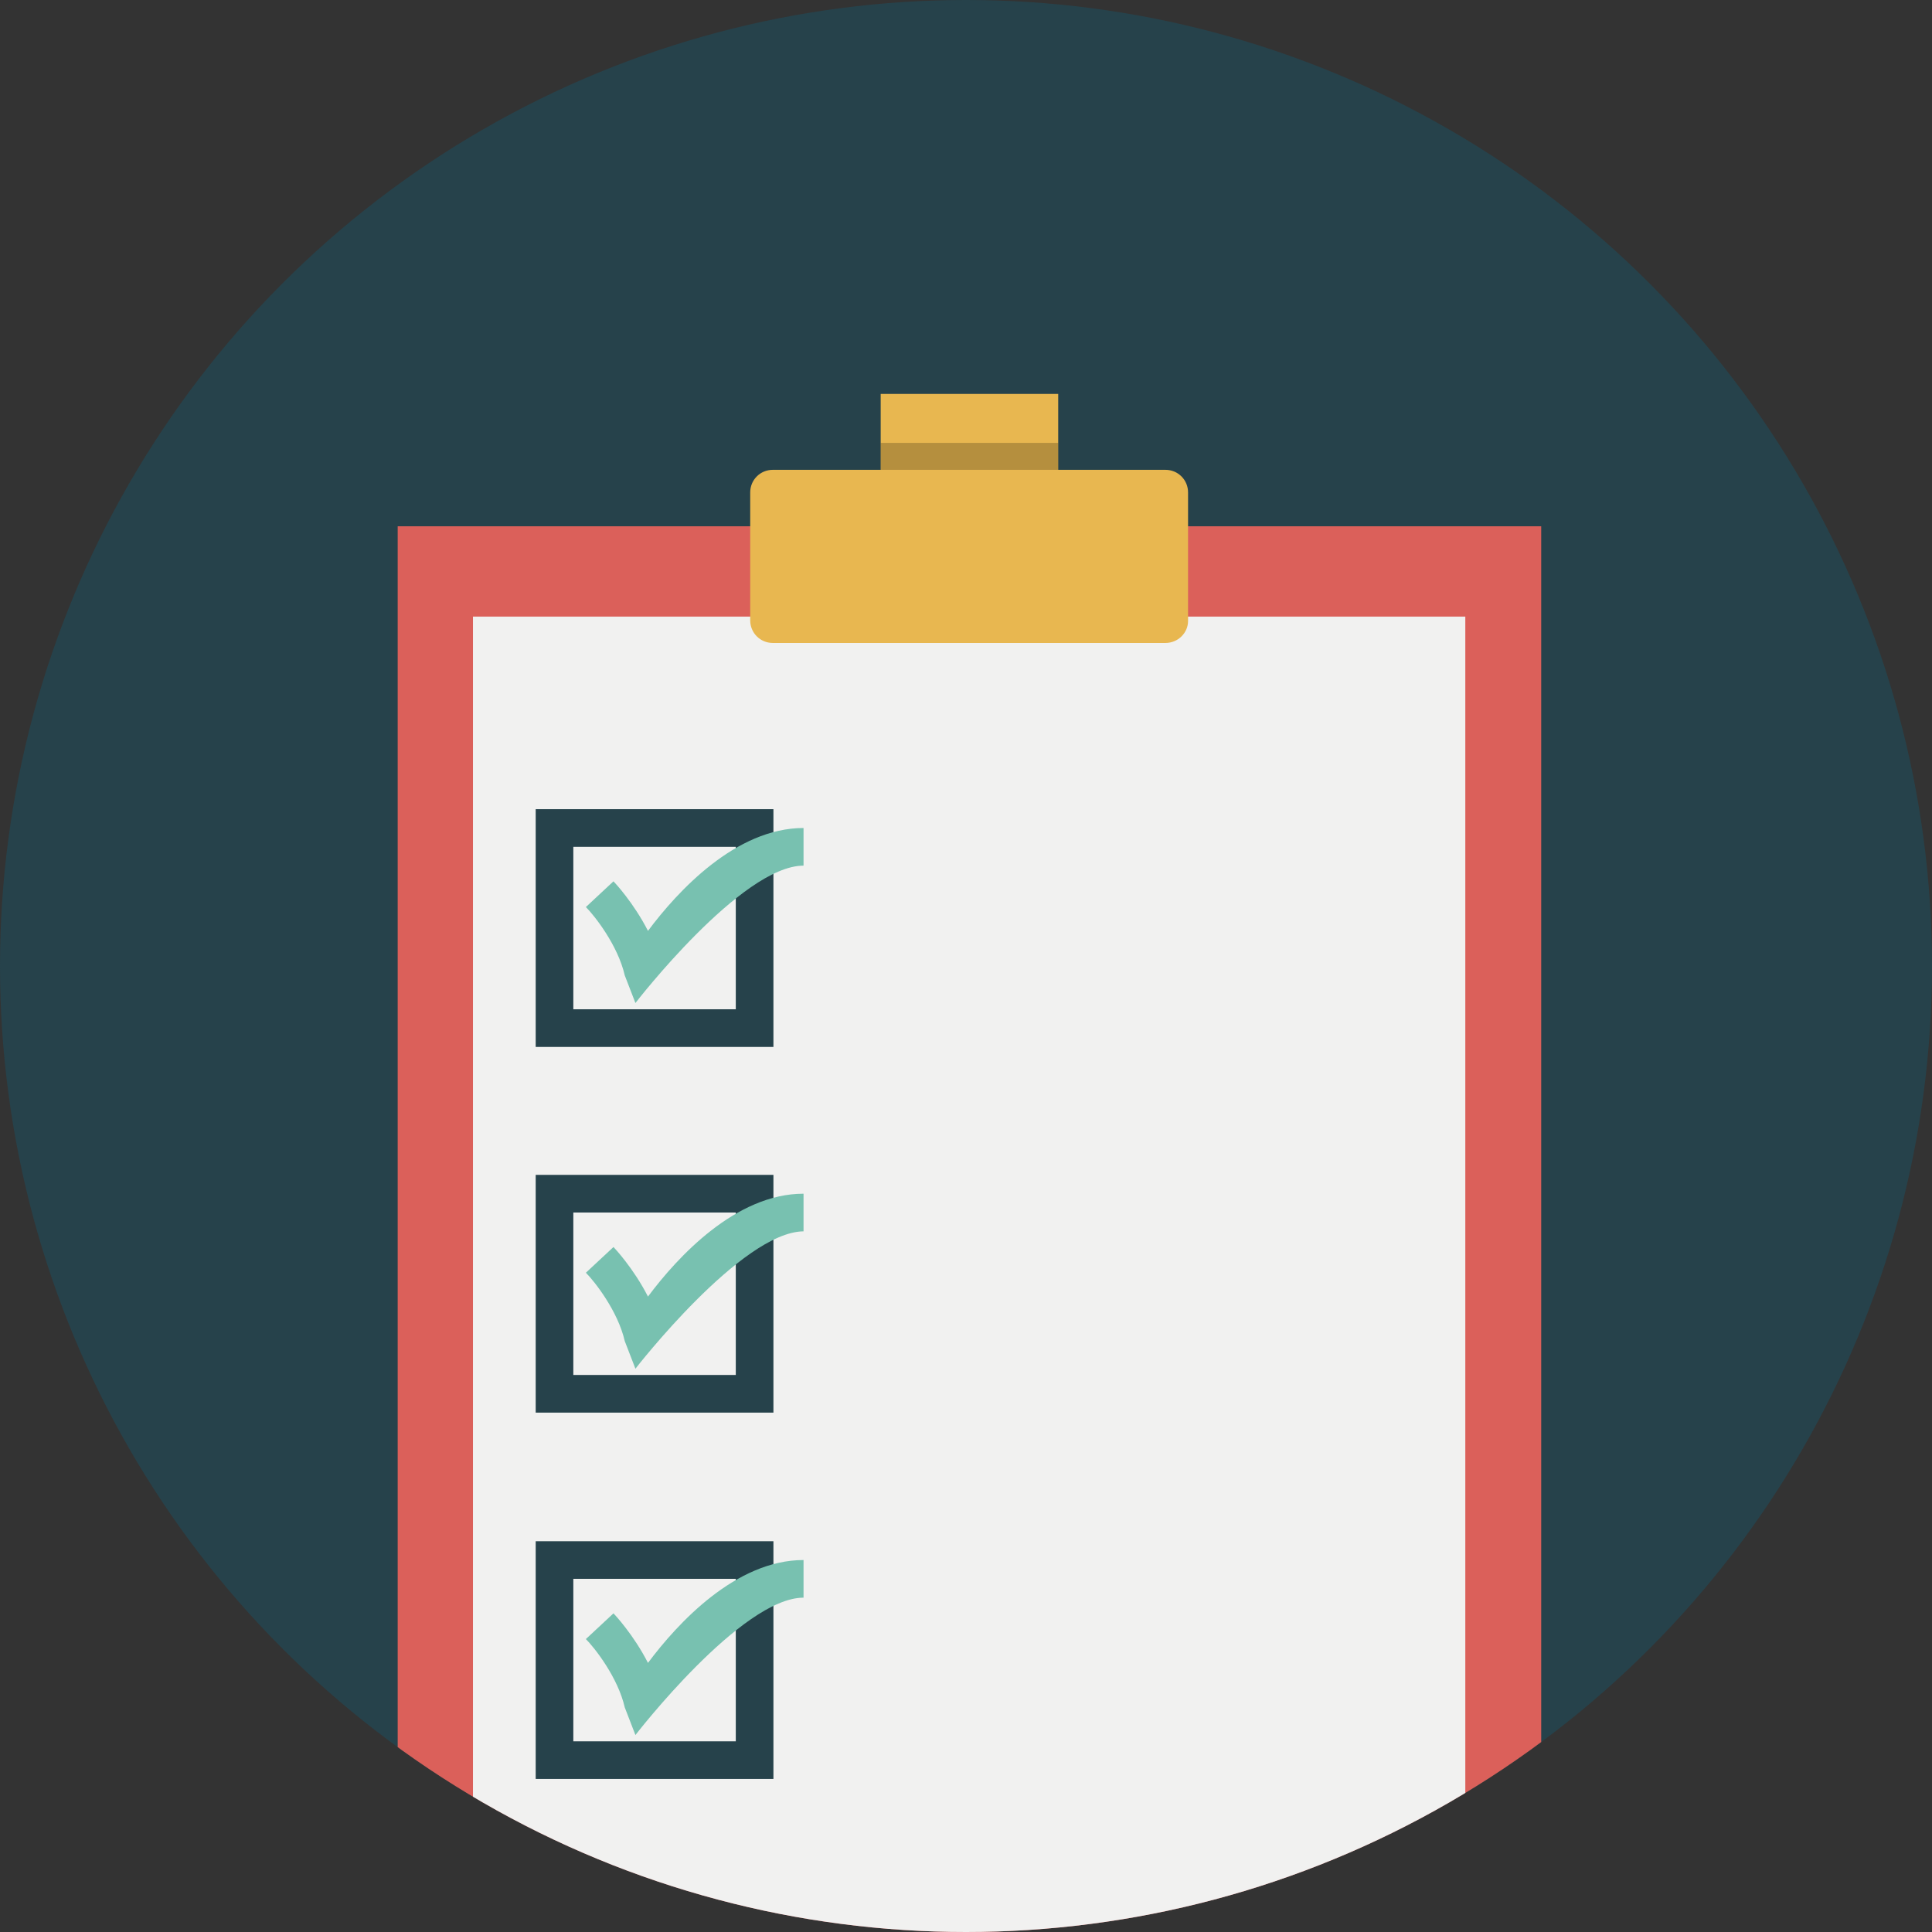
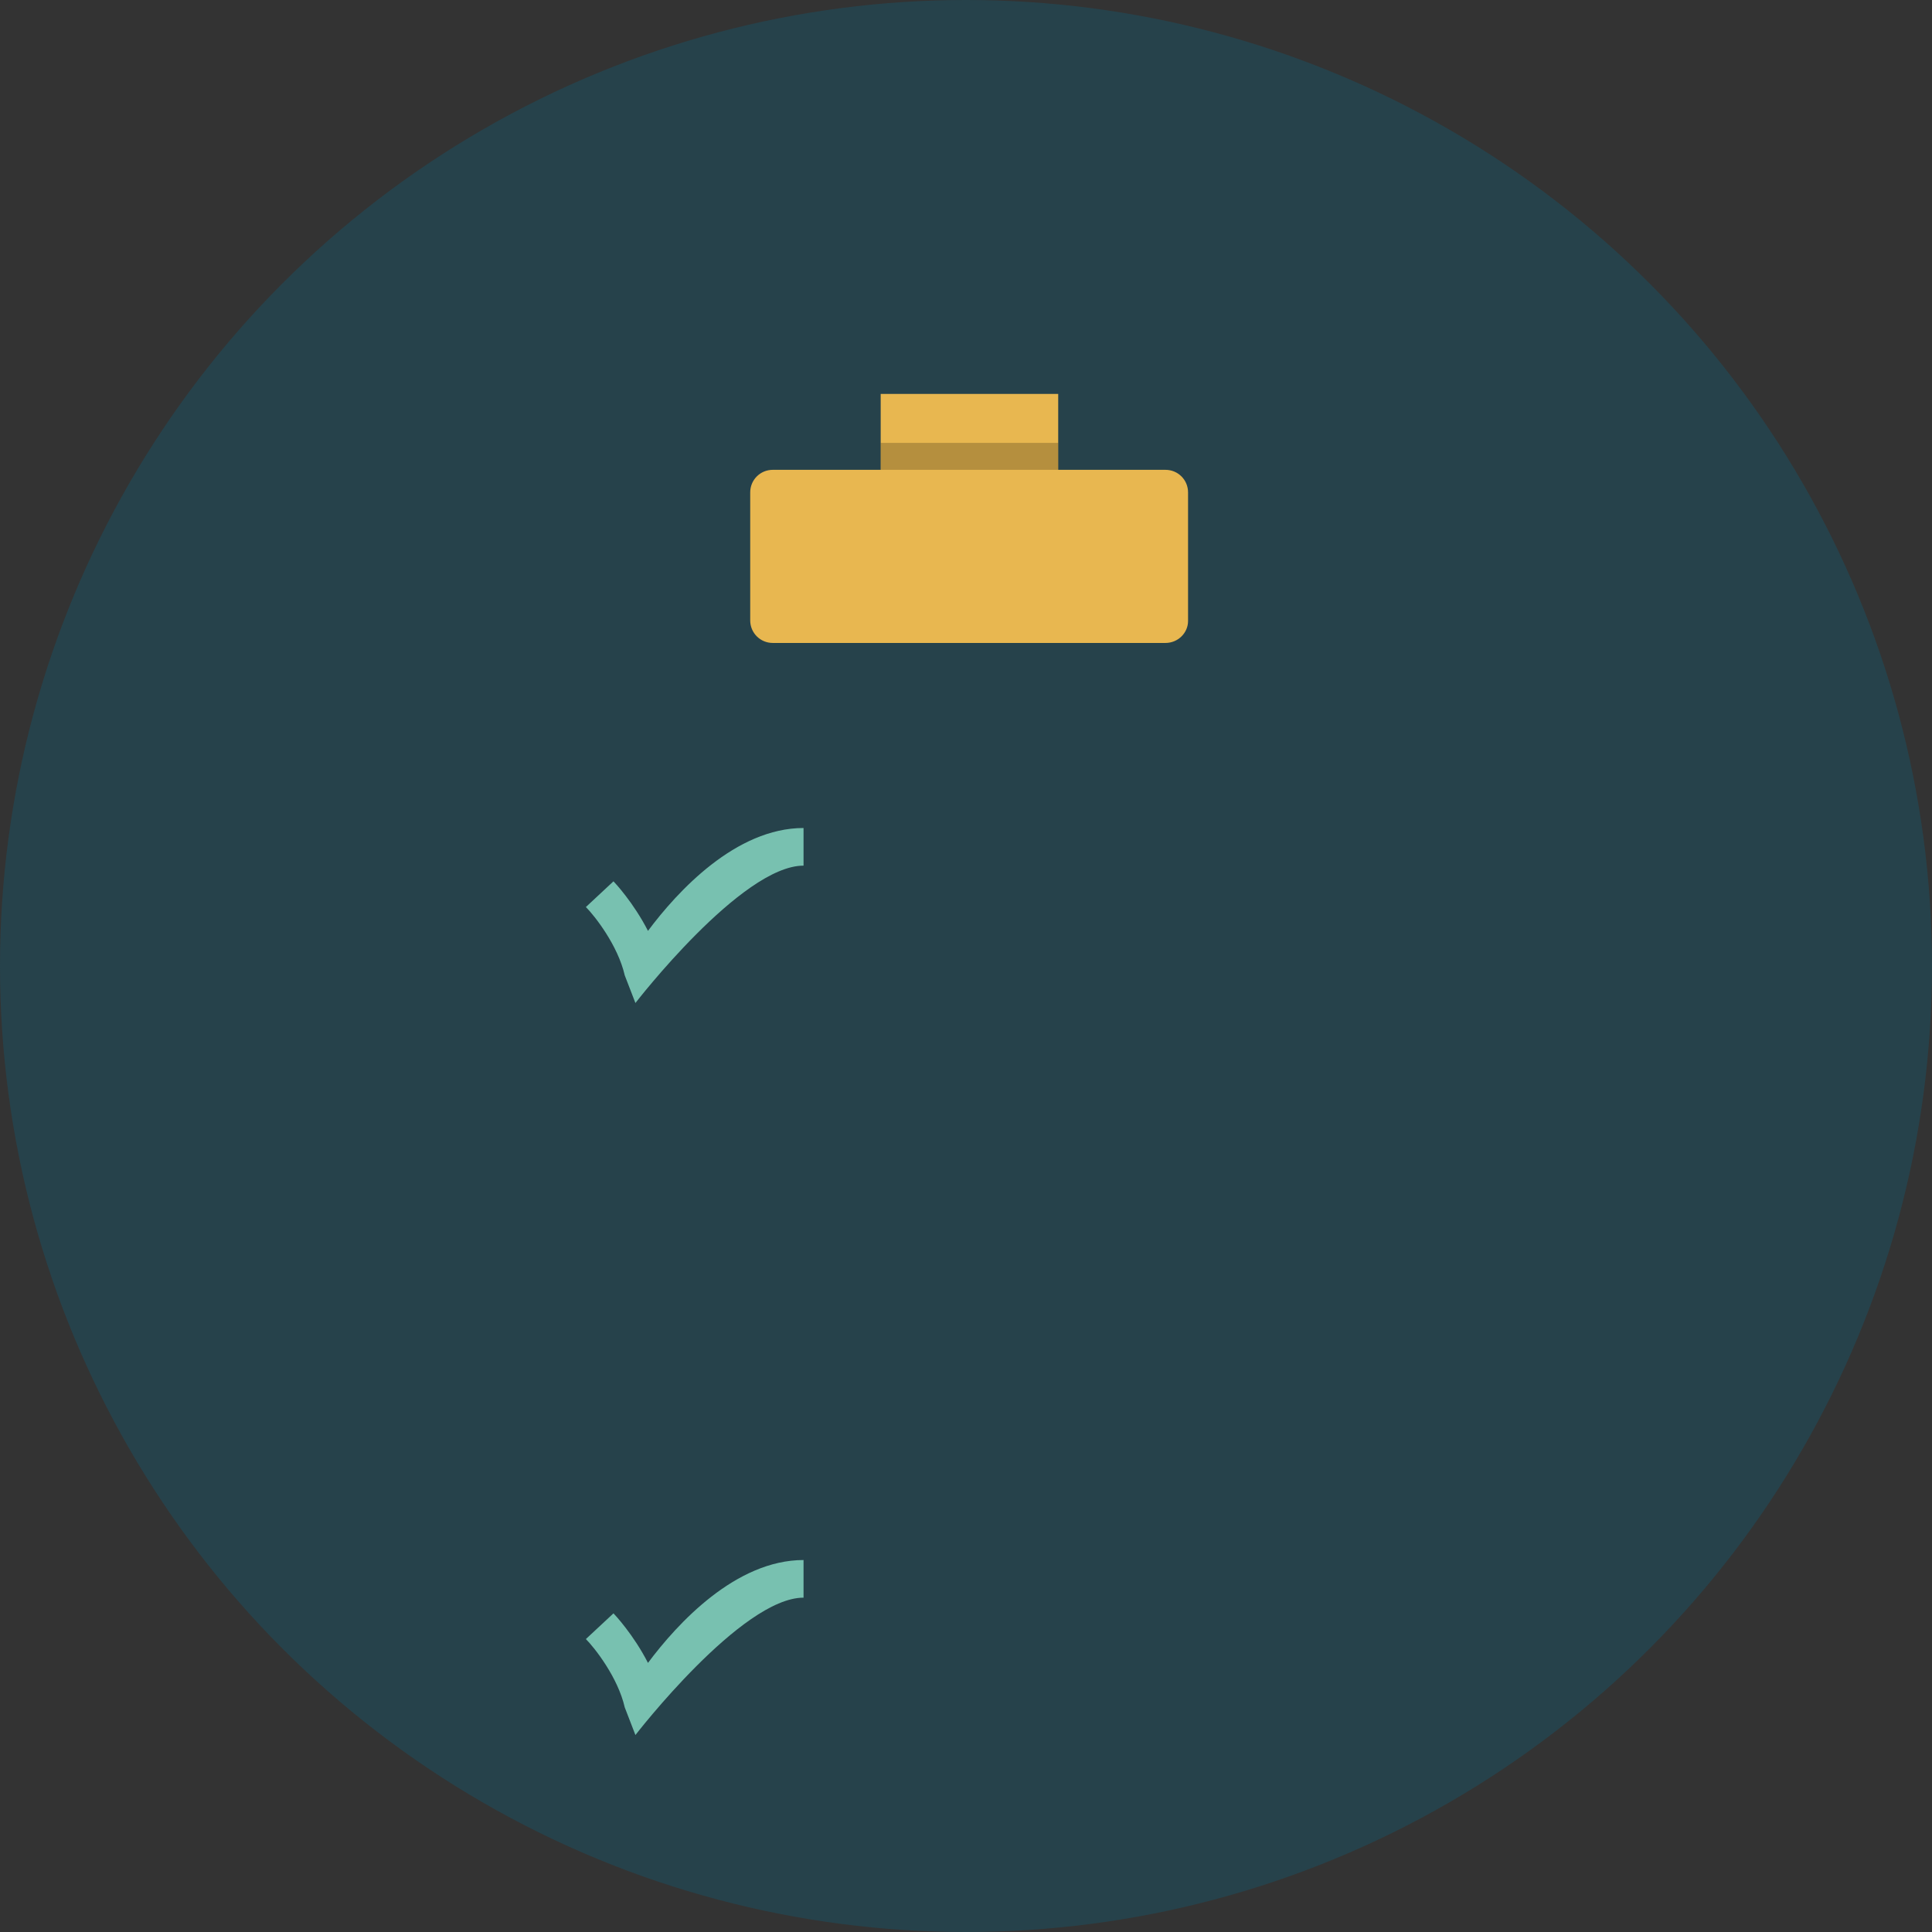
<svg xmlns="http://www.w3.org/2000/svg" xmlns:xlink="http://www.w3.org/1999/xlink" version="1.1" id="Livello_1" x="0px" y="0px" width="308px" height="308px" viewBox="0 0 308 308" style="enable-background:new 0 0 308 308;" xml:space="preserve">
  <rect x="0" y="0" width="308" height="308" fill="#333333" stroke="none" />
  <style type="text/css">
	.st0{clip-path:url(#SVGID_2_);fill:#26424B;}
	.st1{clip-path:url(#SVGID_4_);fill:#DB605A;}
	.st2{clip-path:url(#SVGID_6_);fill:#F1F1F0;}
	.st3{clip-path:url(#SVGID_8_);fill:#E8B750;}
	.st4{opacity:0.22;clip-path:url(#SVGID_10_);enable-background:new    ;}
	.st5{clip-path:url(#SVGID_12_);}
	.st6{fill:#26424B;}
	.st7{fill:#78C1B0;}
	.st8{clip-path:url(#SVGID_14_);fill:#E8B750;}
	.st9{clip-path:url(#SVGID_16_);}
	.st10{clip-path:url(#SVGID_18_);}
</style>
  <g id="_x23_document-holder">
    <g>
      <g>
        <defs>
          <circle id="SVGID_1_" cx="154" cy="154" r="154" />
        </defs>
        <clipPath id="SVGID_2_">
          <use xlink:href="#SVGID_1_" style="overflow:visible;" />
        </clipPath>
        <circle class="st0" cx="154" cy="154" r="154" />
      </g>
      <g>
        <defs>
-           <circle id="SVGID_3_" cx="154" cy="154" r="154" />
-         </defs>
+           </defs>
        <clipPath id="SVGID_4_">
          <use xlink:href="#SVGID_3_" style="overflow:visible;" />
        </clipPath>
-         <rect x="63.4" y="83.9" class="st1" width="182.3" height="248.1" />
      </g>
      <g>
        <defs>
          <circle id="SVGID_5_" cx="154" cy="154" r="154" />
        </defs>
        <clipPath id="SVGID_6_">
          <use xlink:href="#SVGID_5_" style="overflow:visible;" />
        </clipPath>
-         <rect x="75.4" y="98.3" class="st2" width="158.2" height="218.1" />
      </g>
      <g>
        <defs>
          <circle id="SVGID_7_" cx="154" cy="154" r="154" />
        </defs>
        <clipPath id="SVGID_8_">
          <use xlink:href="#SVGID_7_" style="overflow:visible;" />
        </clipPath>
        <rect x="140.4" y="62.8" class="st3" width="28.3" height="22.3" />
      </g>
      <g>
        <defs>
          <circle id="SVGID_9_" cx="154" cy="154" r="154" />
        </defs>
        <clipPath id="SVGID_10_">
          <use xlink:href="#SVGID_9_" style="overflow:visible;" />
        </clipPath>
        <rect x="140.4" y="70.6" class="st4" width="28.3" height="12" />
      </g>
      <g>
        <defs>
          <circle id="SVGID_11_" cx="154" cy="154" r="154" />
        </defs>
        <clipPath id="SVGID_12_">
          <use xlink:href="#SVGID_11_" style="overflow:visible;" />
        </clipPath>
        <g class="st5">
          <g>
            <path class="st6" d="M123.3,166.9H85.4V129h37.9V166.9z M91.4,160.9h25.9V135H91.4V160.9z" />
          </g>
          <g>
            <path class="st7" d="M101.3,159.9l-1.7-4.4c-1.1-4.8-4.8-9.5-6.2-10.9l4.4-4.1c0.2,0.2,3.2,3.4,5.5,7.9       c4.7-6.3,14-16.4,24.8-16.4v6C118.2,138,101.3,159.9,101.3,159.9z" />
          </g>
        </g>
      </g>
      <g>
        <defs>
          <circle id="SVGID_13_" cx="154" cy="154" r="154" />
        </defs>
        <clipPath id="SVGID_14_">
          <use xlink:href="#SVGID_13_" style="overflow:visible;" />
        </clipPath>
        <path class="st8" d="M185.8,102.5h-62.6c-2,0-3.6-1.6-3.6-3.6V78.5c0-2,1.6-3.6,3.6-3.6h62.6c2,0,3.6,1.6,3.6,3.6v20.5     C189.4,100.9,187.8,102.5,185.8,102.5z" />
      </g>
      <g>
        <defs>
          <circle id="SVGID_15_" cx="154" cy="154" r="154" />
        </defs>
        <clipPath id="SVGID_16_">
          <use xlink:href="#SVGID_15_" style="overflow:visible;" />
        </clipPath>
        <g class="st9">
          <g>
-             <path class="st6" d="M123.3,225.2H85.4v-37.9h37.9V225.2z M91.4,219.2h25.9v-25.9H91.4V219.2z" />
-           </g>
+             </g>
          <g>
-             <path class="st7" d="M101.3,218.2l-1.7-4.4c-1.1-4.8-4.8-9.5-6.2-10.9l4.4-4.1c0.2,0.2,3.2,3.4,5.5,7.9       c4.7-6.3,14-16.4,24.8-16.4v6C118.2,196.4,101.3,218.2,101.3,218.2z" />
-           </g>
+             </g>
        </g>
      </g>
      <g>
        <defs>
          <circle id="SVGID_17_" cx="154" cy="154" r="154" />
        </defs>
        <clipPath id="SVGID_18_">
          <use xlink:href="#SVGID_17_" style="overflow:visible;" />
        </clipPath>
        <g class="st10">
          <g>
-             <path class="st6" d="M123.3,283.6H85.4v-37.9h37.9V283.6z M91.4,277.6h25.9v-25.9H91.4V277.6z" />
+             <path class="st6" d="M123.3,283.6H85.4v-37.9V283.6z M91.4,277.6h25.9v-25.9H91.4V277.6z" />
          </g>
          <g>
            <path class="st7" d="M101.3,276.6l-1.7-4.4c-1.1-4.8-4.8-9.5-6.2-10.9l4.4-4.1c0.2,0.2,3.2,3.4,5.5,7.9       c4.7-6.3,14-16.4,24.8-16.4v6C118.2,254.7,101.3,276.6,101.3,276.6z" />
          </g>
        </g>
      </g>
    </g>
  </g>
  <g id="Livello_1_1_">
</g>
</svg>